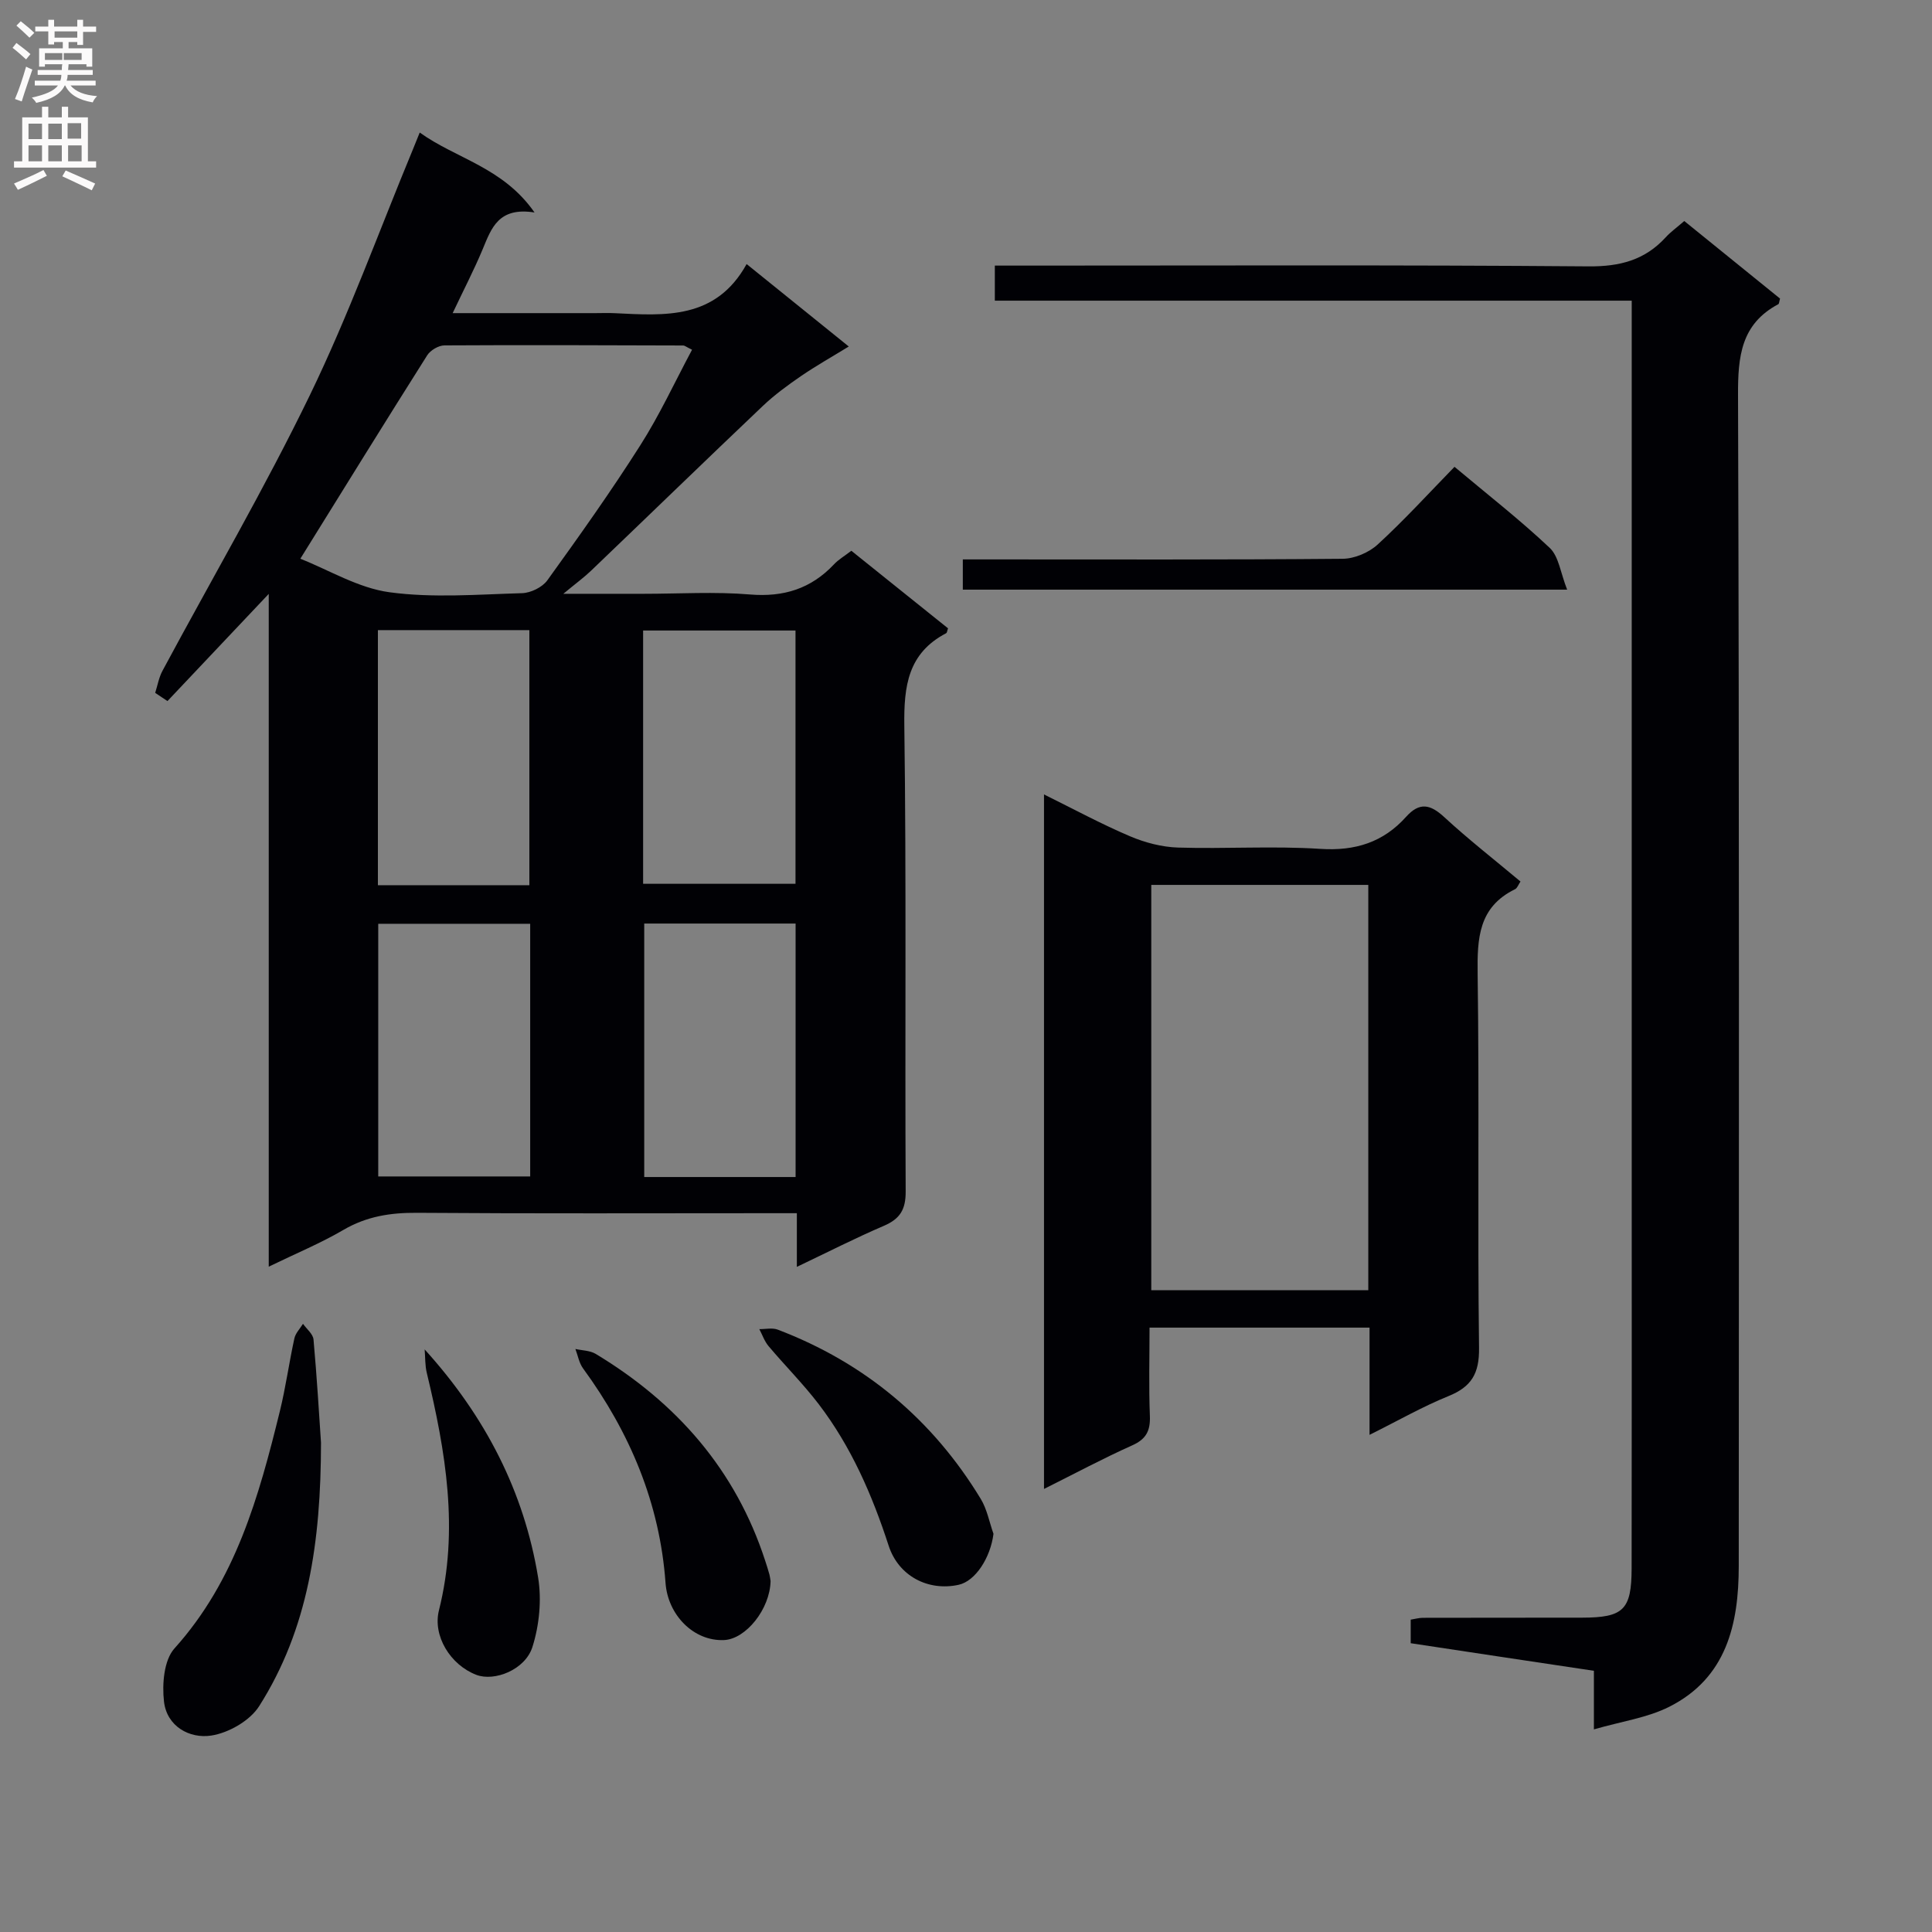
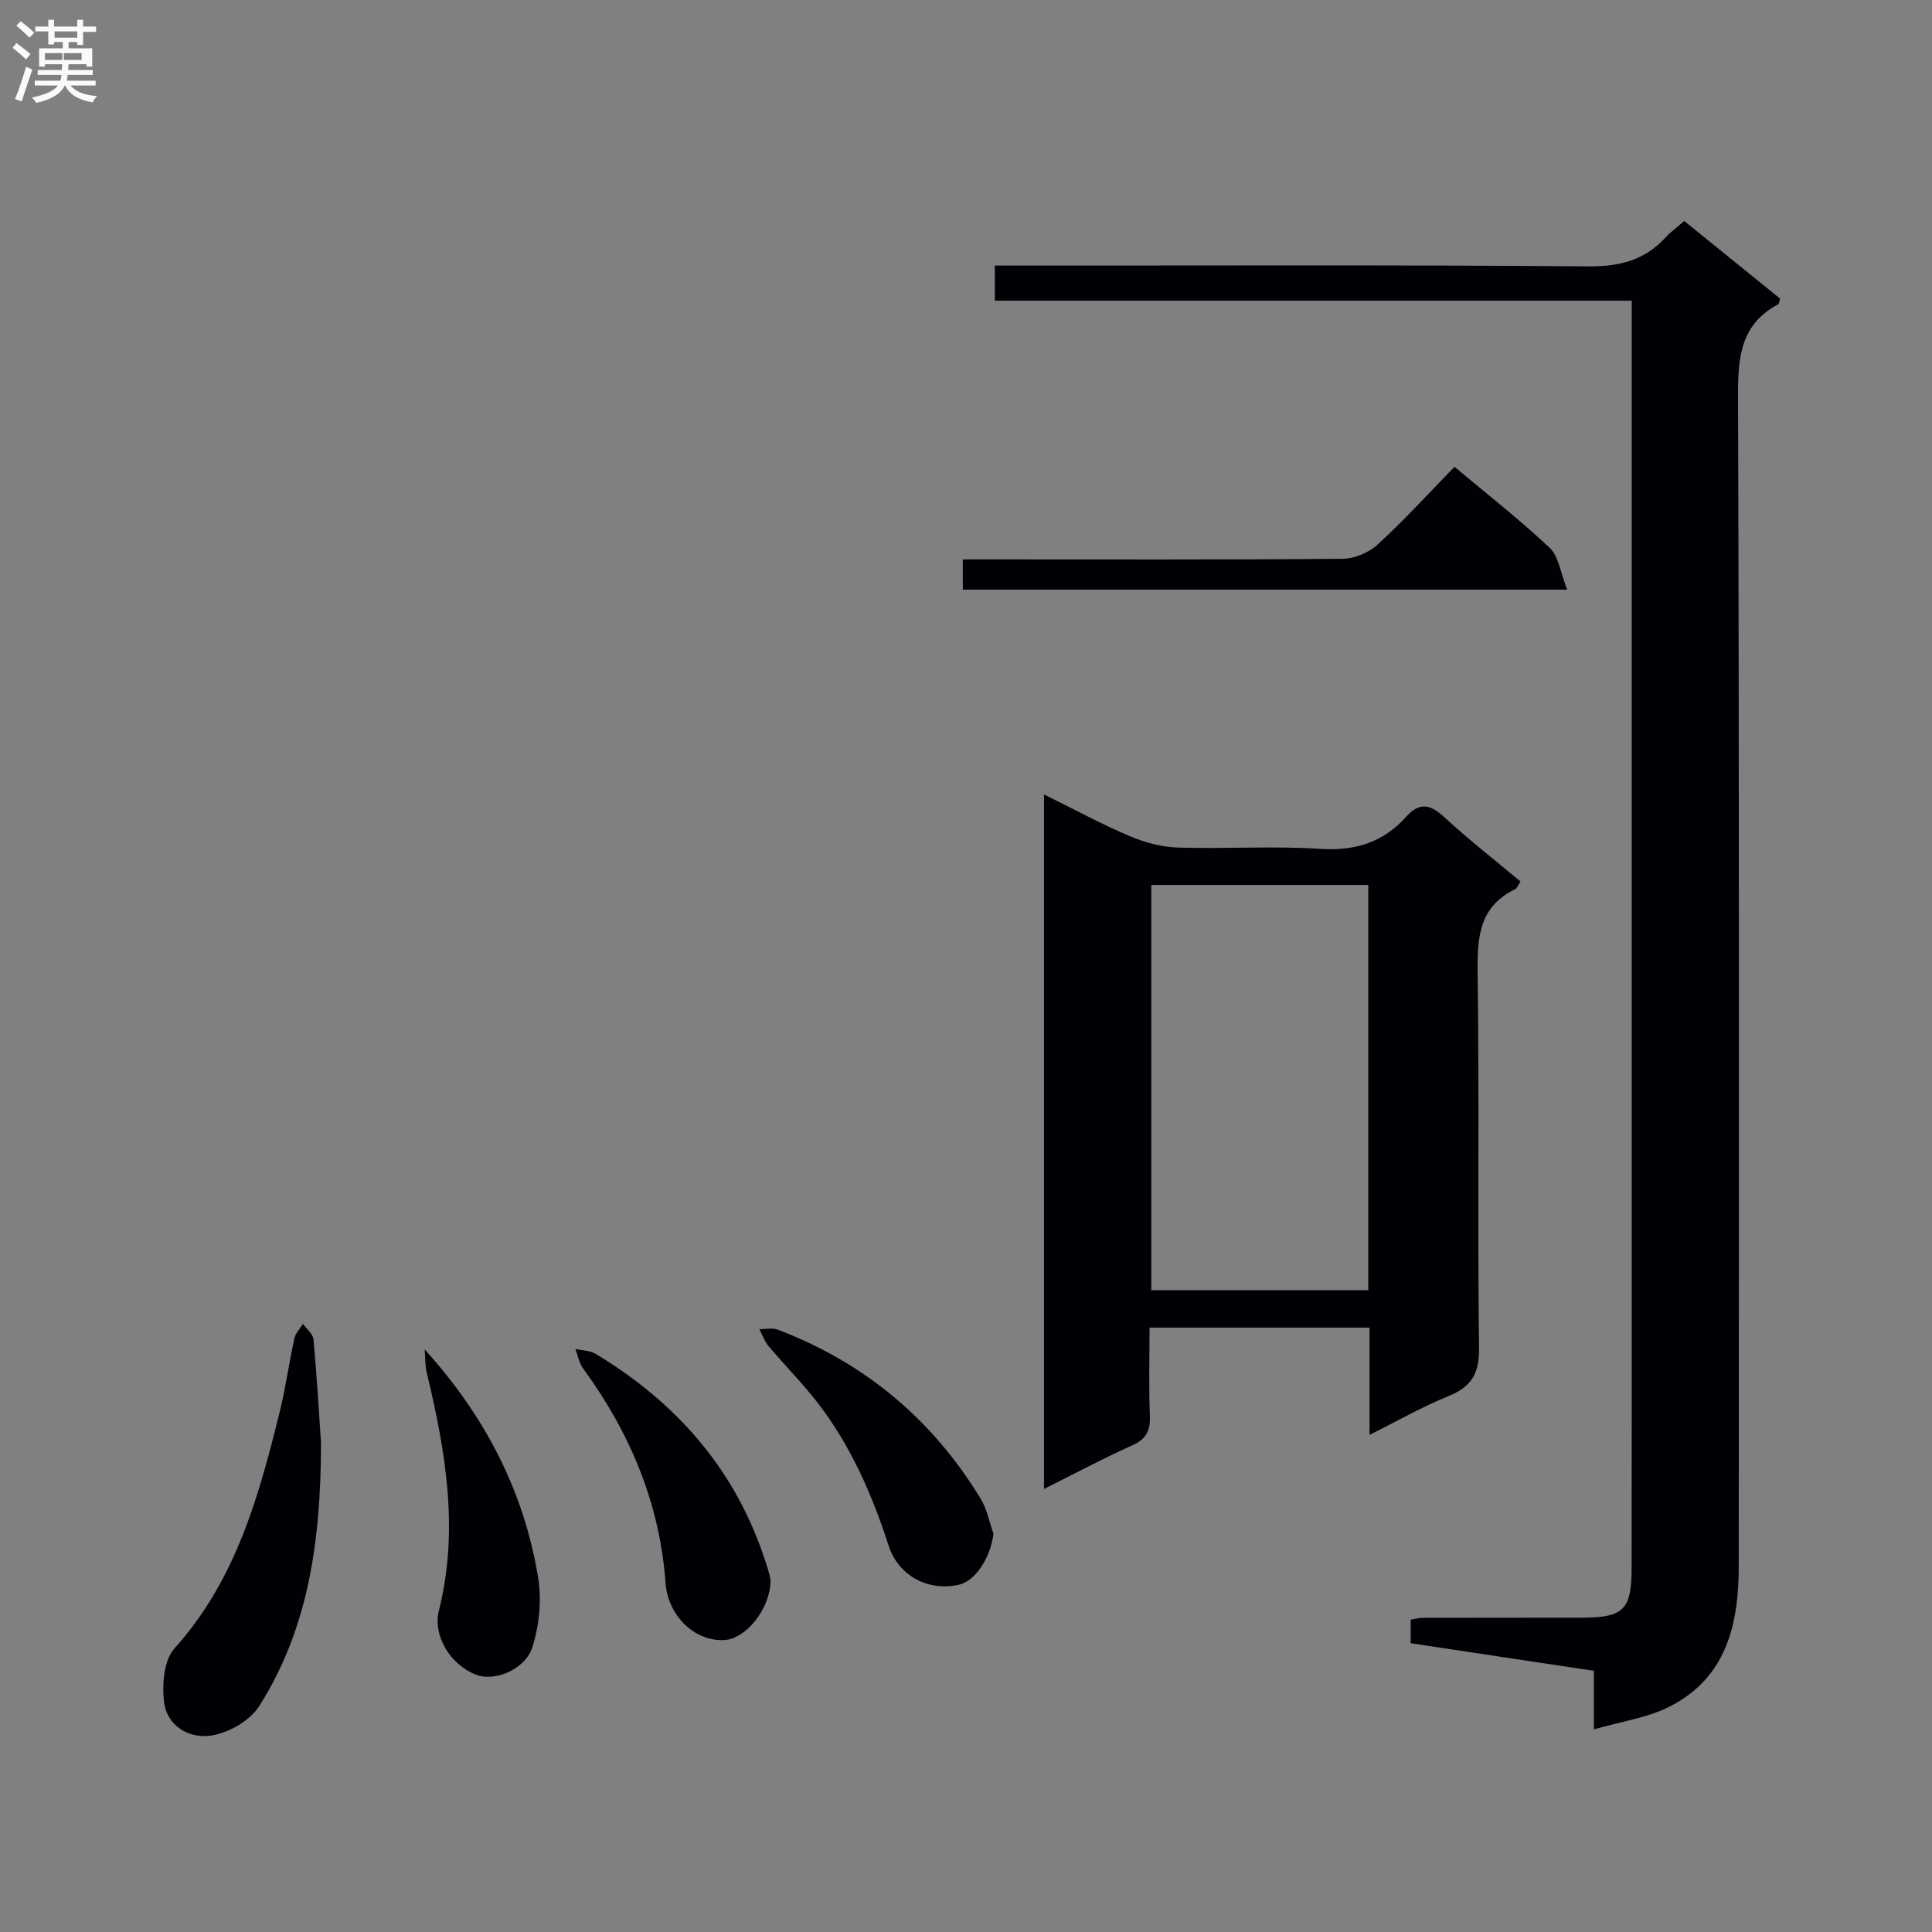
<svg xmlns="http://www.w3.org/2000/svg" enable-background="new 0 0 400 400" viewBox="0 0 400 400">
  <rect x="0" y="0" width="400" height="400" fill="#808080" stroke="none" />
  <g fill="#010105">
-     <path d="m176.26 114.03c6.85 5.49 13.45 10.79 20.02 16.06-.18.48-.2.91-.39 1.01-7.9 4.14-8.77 10.91-8.66 19.14.44 32.14.11 64.3.28 96.45.02 3.76-1.19 5.68-4.53 7.11-5.9 2.53-11.63 5.46-18 8.49 0-3.95 0-7.22 0-11.11-2.14 0-3.92 0-5.7 0-24.32 0-48.64.1-72.96-.08-5.47-.04-10.42.73-15.22 3.54-4.68 2.74-9.74 4.83-15.46 7.61 0-46.61 0-92.57 0-139.29-7.46 7.89-14.21 15.04-20.97 22.19-.85-.57-1.69-1.13-2.54-1.7.49-1.53.76-3.18 1.51-4.57 10.21-19.03 21.13-37.71 30.54-57.12 8.01-16.53 14.29-33.91 21.34-50.91.37-.89.72-1.79 1.38-3.41 7.58 5.45 17.22 7.17 23.77 16.55-7.49-1.18-8.93 3.27-10.73 7.59-1.77 4.25-3.9 8.34-6.22 13.25h29.53c1.33 0 2.67-.06 4 .01 10.42.51 20.94 1.37 27.33-10.17 7.4 5.97 13.94 11.25 21.15 17.07-3.58 2.2-6.82 4.02-9.87 6.11-2.77 1.9-5.52 3.91-7.95 6.22-11.91 11.31-23.7 22.76-35.57 34.12-1.4 1.34-2.98 2.49-5.71 4.75h16.66c7.33 0 14.7-.47 21.98.14 7 .58 12.65-1.2 17.41-6.25.89-.96 2.07-1.64 3.58-2.8zm-32.98-41.62c-1.24-.61-1.53-.88-1.82-.88-16.48-.05-32.96-.12-49.45-.02-1.21.01-2.9 1-3.56 2.05-8.68 13.72-17.21 27.53-26.27 42.12 5.94 2.34 12.01 6.07 18.47 6.94 8.99 1.22 18.28.45 27.43.19 1.8-.05 4.2-1.22 5.24-2.66 6.61-9.17 13.17-18.39 19.23-27.93 3.99-6.25 7.12-13.05 10.73-19.81zm-65.04 110.86h31.36c0-17.78 0-35.29 0-52.81-10.64 0-20.88 0-31.36 0zm54.91-.29h31.55c0-17.85 0-35.09 0-52.44-10.67 0-21.04 0-31.55 0zm-23.38 8.28c-10.83 0-21.08 0-31.46 0v52.31h31.46c0-17.59 0-34.82 0-52.31zm23.61-.05v52.48h31.34c0-17.59 0-34.93 0-52.48-10.53 0-20.78 0-31.34 0z" />
    <path d="m292.07 340.21c0-2.08 0-3.39 0-4.88.89-.14 1.69-.37 2.48-.38 11-.03 22-.01 32.99-.03 8.59-.02 10.25-1.61 10.27-10.2.04-26.5.02-52.99.02-79.49 0-58.82 0-117.65 0-176.47 0-1.98 0-3.95 0-6.51-44.07 0-87.79 0-131.86 0 0-2.62 0-4.67 0-7.26h5.96c38.99 0 77.99-.16 116.98.16 6.48.05 11.64-1.3 15.96-6.02 1-1.1 2.24-1.98 3.84-3.37 6.62 5.37 13.27 10.75 19.83 16.06-.18.61-.18 1.06-.36 1.16-7.72 4.11-8.37 10.81-8.34 18.82.27 80.82.18 161.64.15 242.46-.01 12.02-2.53 23.12-14.37 29.1-4.55 2.3-9.89 3.03-15.62 4.69 0-4.84 0-8.28 0-12.13-12.8-1.91-25.23-3.79-37.93-5.71z" />
    <path d="m283.55 297.07c0-8.15 0-14.95 0-22.2-15.16 0-30.03 0-45.55 0 0 6.09-.17 12.19.07 18.27.12 3.07-.75 4.81-3.66 6.11-6.03 2.7-11.87 5.83-18.26 9.02 0-48.11 0-95.59 0-143.79 6.28 3.1 11.92 6.16 17.81 8.66 3.1 1.32 6.59 2.23 9.93 2.34 9.82.3 19.68-.37 29.47.27 7.23.47 13.03-1.36 17.77-6.65 2.75-3.06 4.98-2.61 7.87.06 5.01 4.62 10.39 8.82 15.8 13.35-.43.63-.66 1.37-1.14 1.6-7.54 3.69-7.83 10.13-7.73 17.51.36 25.81-.04 51.64.29 77.45.07 5.33-1.58 8.07-6.38 10-5.33 2.16-10.36 5.05-16.29 8zm-45.19-113.86v83.91h44.93c0-28.22 0-55.96 0-83.91-15.06 0-29.83 0-44.93 0z" />
    <path d="m66.46 298.69c-.02 20.59-2.67 38.6-12.81 54.56-1.91 3.01-6.32 5.53-9.91 6.08-4.5.69-9.21-1.9-9.79-7.06-.41-3.6-.01-8.56 2.17-10.98 12.67-14.08 17.47-31.44 21.81-49.07 1.23-4.99 1.92-10.11 3.02-15.13.24-1.08 1.17-2.01 1.78-3.01.76 1.08 2.08 2.11 2.18 3.25.7 7.78 1.16 15.58 1.55 21.36z" />
    <path d="m301.14 96.65c6.89 5.78 13.58 10.99 19.72 16.79 1.88 1.78 2.23 5.18 3.6 8.64-42.62 0-83.67 0-125.12 0 0-1.81 0-3.69 0-6.26h5.24c24.47 0 48.93.09 73.4-.13 2.47-.02 5.45-1.29 7.28-2.98 5.5-5.05 10.55-10.59 15.88-16.06z" />
    <path d="m159.54 327.33c-.12 5.81-5.11 12.04-9.65 12.23-6.27.26-11.62-5.18-12.1-11.84-1.19-16.5-7.37-31.13-17.07-44.4-.83-1.13-1.08-2.68-1.59-4.03 1.41.32 3.01.31 4.19 1.01 16.79 10.12 29.01 24.03 35.13 42.91.31.94.61 1.89.87 2.84.12.48.16.98.22 1.28z" />
    <path d="m205.69 317.56c-.62 4.94-3.73 9.8-7.23 10.56-6.3 1.37-12.44-1.81-14.48-8.12-3.41-10.49-7.76-20.49-14.47-29.28-3.21-4.2-6.98-7.97-10.39-12.02-.84-1-1.29-2.34-1.91-3.52 1.28.02 2.7-.32 3.82.11 18.01 6.86 32.04 18.59 42.03 35.05 1.3 2.15 1.77 4.8 2.63 7.22z" />
    <path d="m87.92 279.38c12.64 13.95 20.58 29.51 23.49 47.21.76 4.64.25 9.88-1.17 14.38-1.5 4.76-7.88 7.22-11.62 5.79-5.41-2.07-9.06-8.1-7.74-13.36 4.18-16.65 1.39-32.9-2.51-49.13-.39-1.57-.31-3.26-.45-4.89z" />
  </g>
  <path d="m2.6 9.9.8-1c.9.7 1.9 1.4 2.9 2.3l-.9 1.1c-1.1-1-2-1.8-2.8-2.4zm.5 10.6c.9-2.1 1.6-4.3 2.3-6.7.4.2.8.4 1.3.6-.7 2.1-1.5 4.3-2.2 6.6zm.3-15.2.9-.9c1 .8 2 1.6 2.8 2.4l-1 1c-.9-.9-1.8-1.7-2.7-2.5zm12.6-1.2h1.2v1.4h2.7v1.1h-2.7v2.7h-1.2v-.6h-1.8v1.3h4.9v3.8h-1.2v-.5h-3.7c0 .4-.1.9-.1 1.2h5.1v1h-5.2c0 .5-.1.9-.2 1.2h6v1h-5.2c1.1 1.3 2.9 2 5.5 2.2-.4.4-.7.8-.9 1.3-2.9-.5-4.8-1.6-5.7-3.5h-.1c-.8 1.7-2.7 2.9-5.9 3.6-.2-.4-.6-.8-.9-1.1 2.8-.6 4.6-1.4 5.4-2.5h-4.8v-1h5.3c.1-.3.2-.7.2-1.2h-4.9v-1h5c0-.4 0-.8.1-1.2h-3.6v.5h-1.2v-3.8h4.9v-1.3h-1.8v.5h-1.2v-2.7h-2.7v-1h2.7v-1.4h1.2v1.4h4.8zm-6.7 8.3h3.6c0-.4 0-.9 0-1.4h-3.6zm1.9-4.6h4.8v-1.3h-4.7v1.3zm6.7 3.2h-4.7v1.4h3.7v-1.4z" fill="#fbfafa" />
-   <path d="m8.7 22.1h1.3v2.2h2.8v-2.2h1.3v2.2h4.1v9.1h1.7v1.3h-17v-1.3h1.7v-9.1h4.1zm.3 13.1.7 1.2c-1.8.9-3.8 1.9-6 2.9-.2-.4-.5-.8-.8-1.3 2.3-1 4.4-1.9 6.1-2.8zm-3.1-6.4h2.8v-3.2h-2.8zm0 4.6h2.8v-3.3h-2.8zm4.1-4.6h2.8v-3.2h-2.8zm0 4.6h2.8v-3.3h-2.8zm3.6 1.9c2.1.9 4.1 1.8 6.1 2.7l-.7 1.4c-2.2-1.1-4.2-2-6.1-2.9zm3.2-9.8h-2.8v3.2h2.8v-3.1zm-2.7 7.9h2.8v-3.3h-2.8z" fill="#fbfafa" />
</svg>